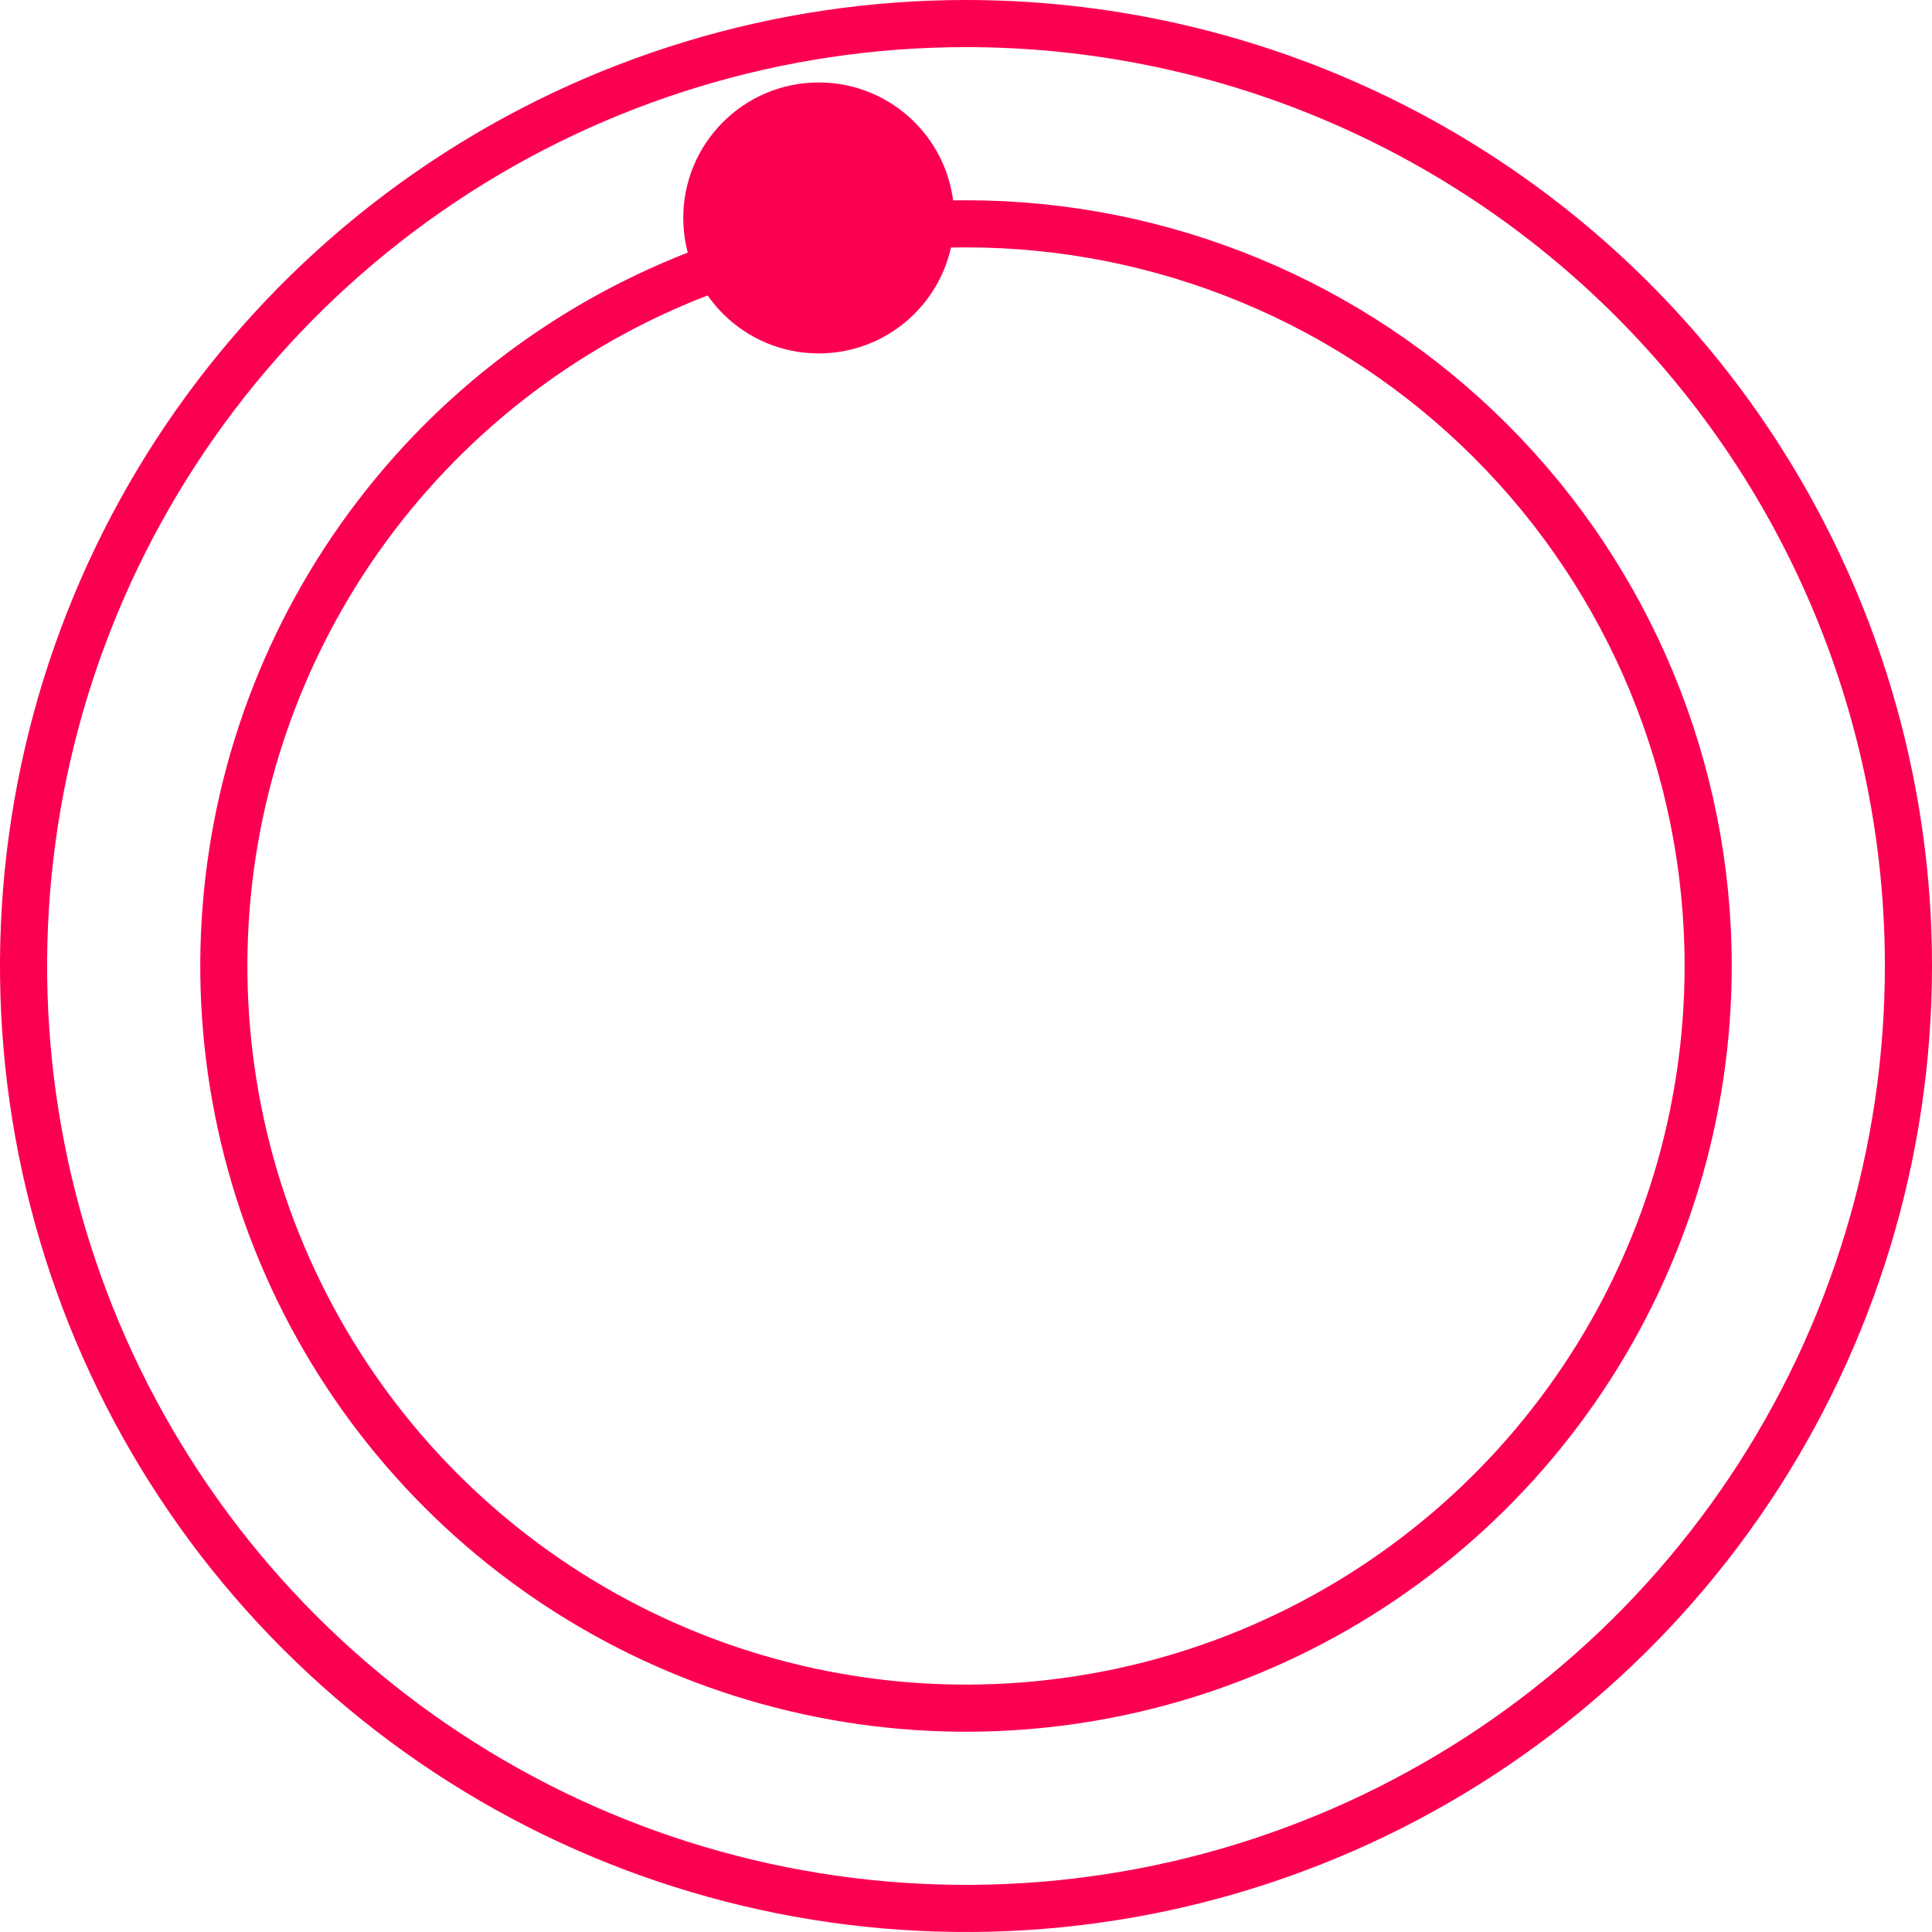
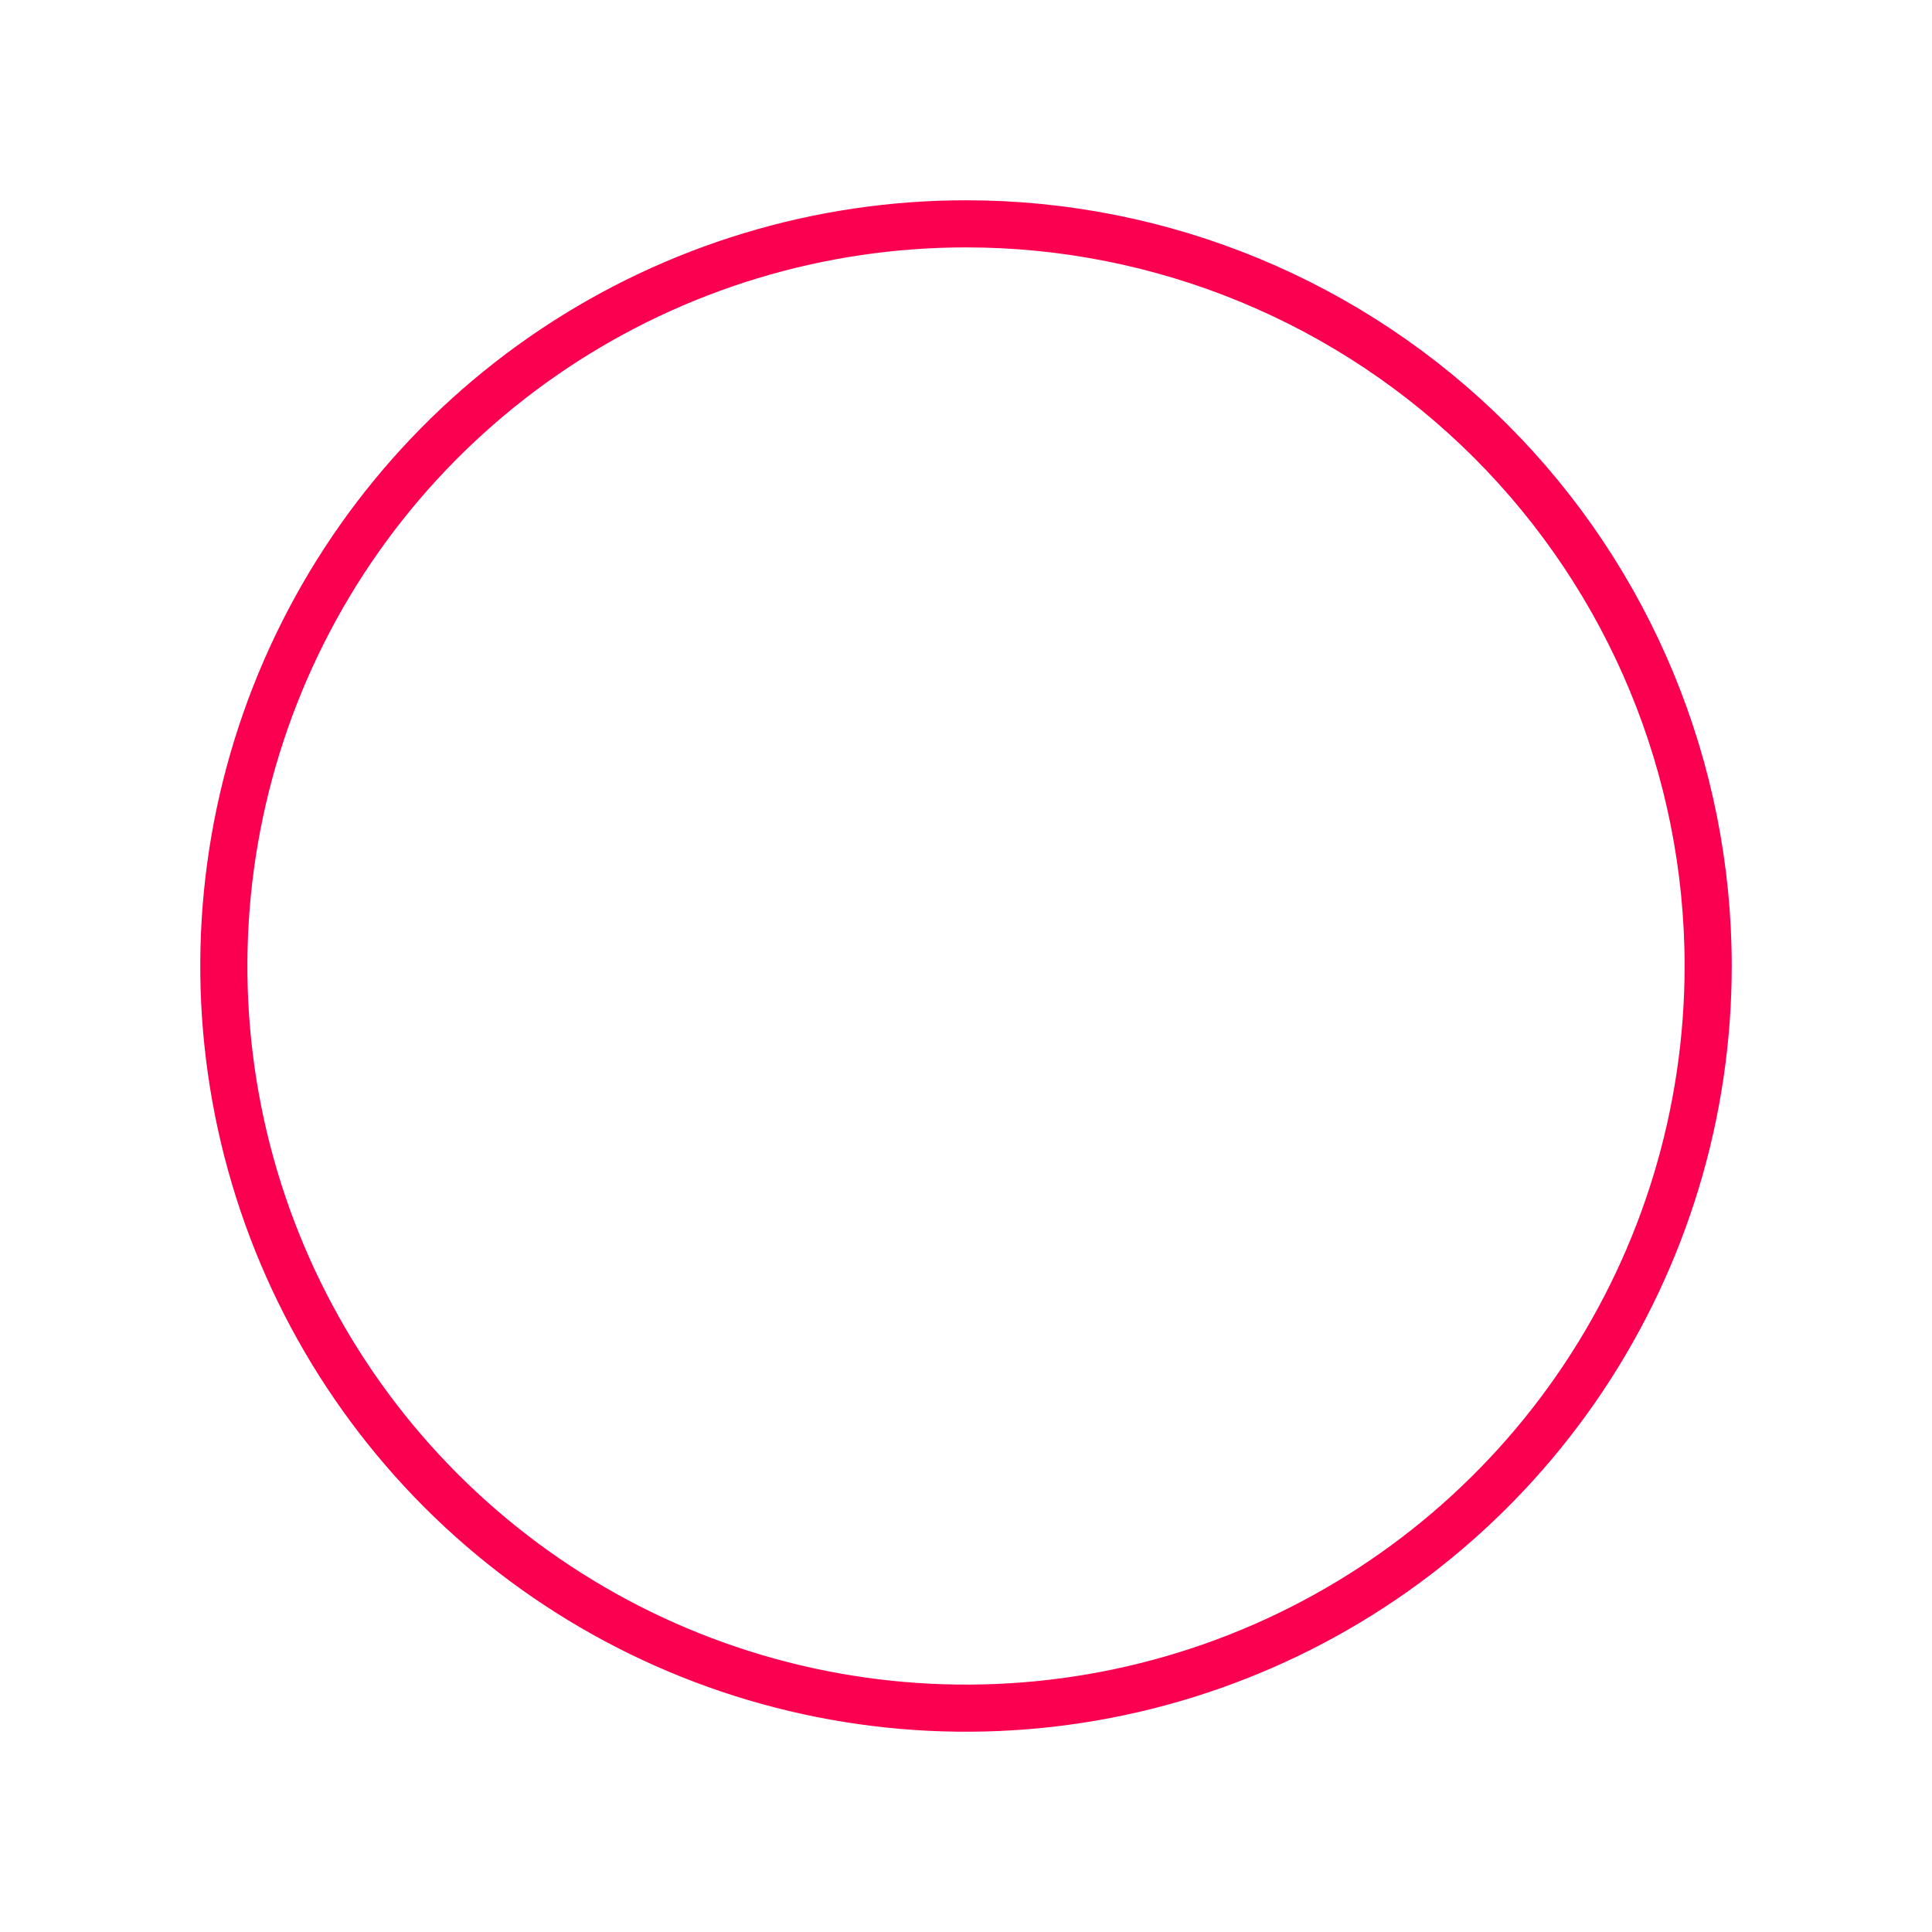
<svg xmlns="http://www.w3.org/2000/svg" width="164" height="164" viewBox="0 0 164 164" fill="none">
-   <path fill-rule="evenodd" clip-rule="evenodd" d="M162 82C162 97.823 157.308 113.29 148.518 126.446C139.727 139.602 127.233 149.855 112.615 155.91C97.997 161.965 81.911 163.55 66.393 160.463C50.874 157.376 36.62 149.757 25.431 138.569C14.243 127.38 6.624 113.126 3.537 97.607C0.45 82.089 2.035 66.003 8.09 51.385C14.145 36.767 24.398 24.273 37.554 15.482C50.71 6.692 66.177 2 82 2C103.217 2 123.566 10.428 138.569 25.431C153.571 40.434 162 60.783 162 82Z" stroke="#FB0051" stroke-width="4" stroke-miterlimit="10" />
  <path fill-rule="evenodd" clip-rule="evenodd" d="M145 82C145 94.46 141.305 106.641 134.383 117.001C127.46 127.361 117.621 135.436 106.109 140.204C94.597 144.973 81.93 146.22 69.709 143.789C57.489 141.359 46.263 135.358 37.452 126.548C28.642 117.737 22.641 106.511 20.211 94.291C17.78 82.07 19.027 69.403 23.796 57.891C28.564 46.379 36.639 36.54 46.999 29.617C57.359 22.695 69.54 19 82 19C98.709 19 114.733 25.637 126.548 37.452C138.363 49.267 145 65.291 145 82Z" stroke="#FB0051" stroke-width="4" stroke-miterlimit="10" />
-   <circle cx="69.5" cy="18.5" r="11.5" fill="#FB0051" />
</svg>